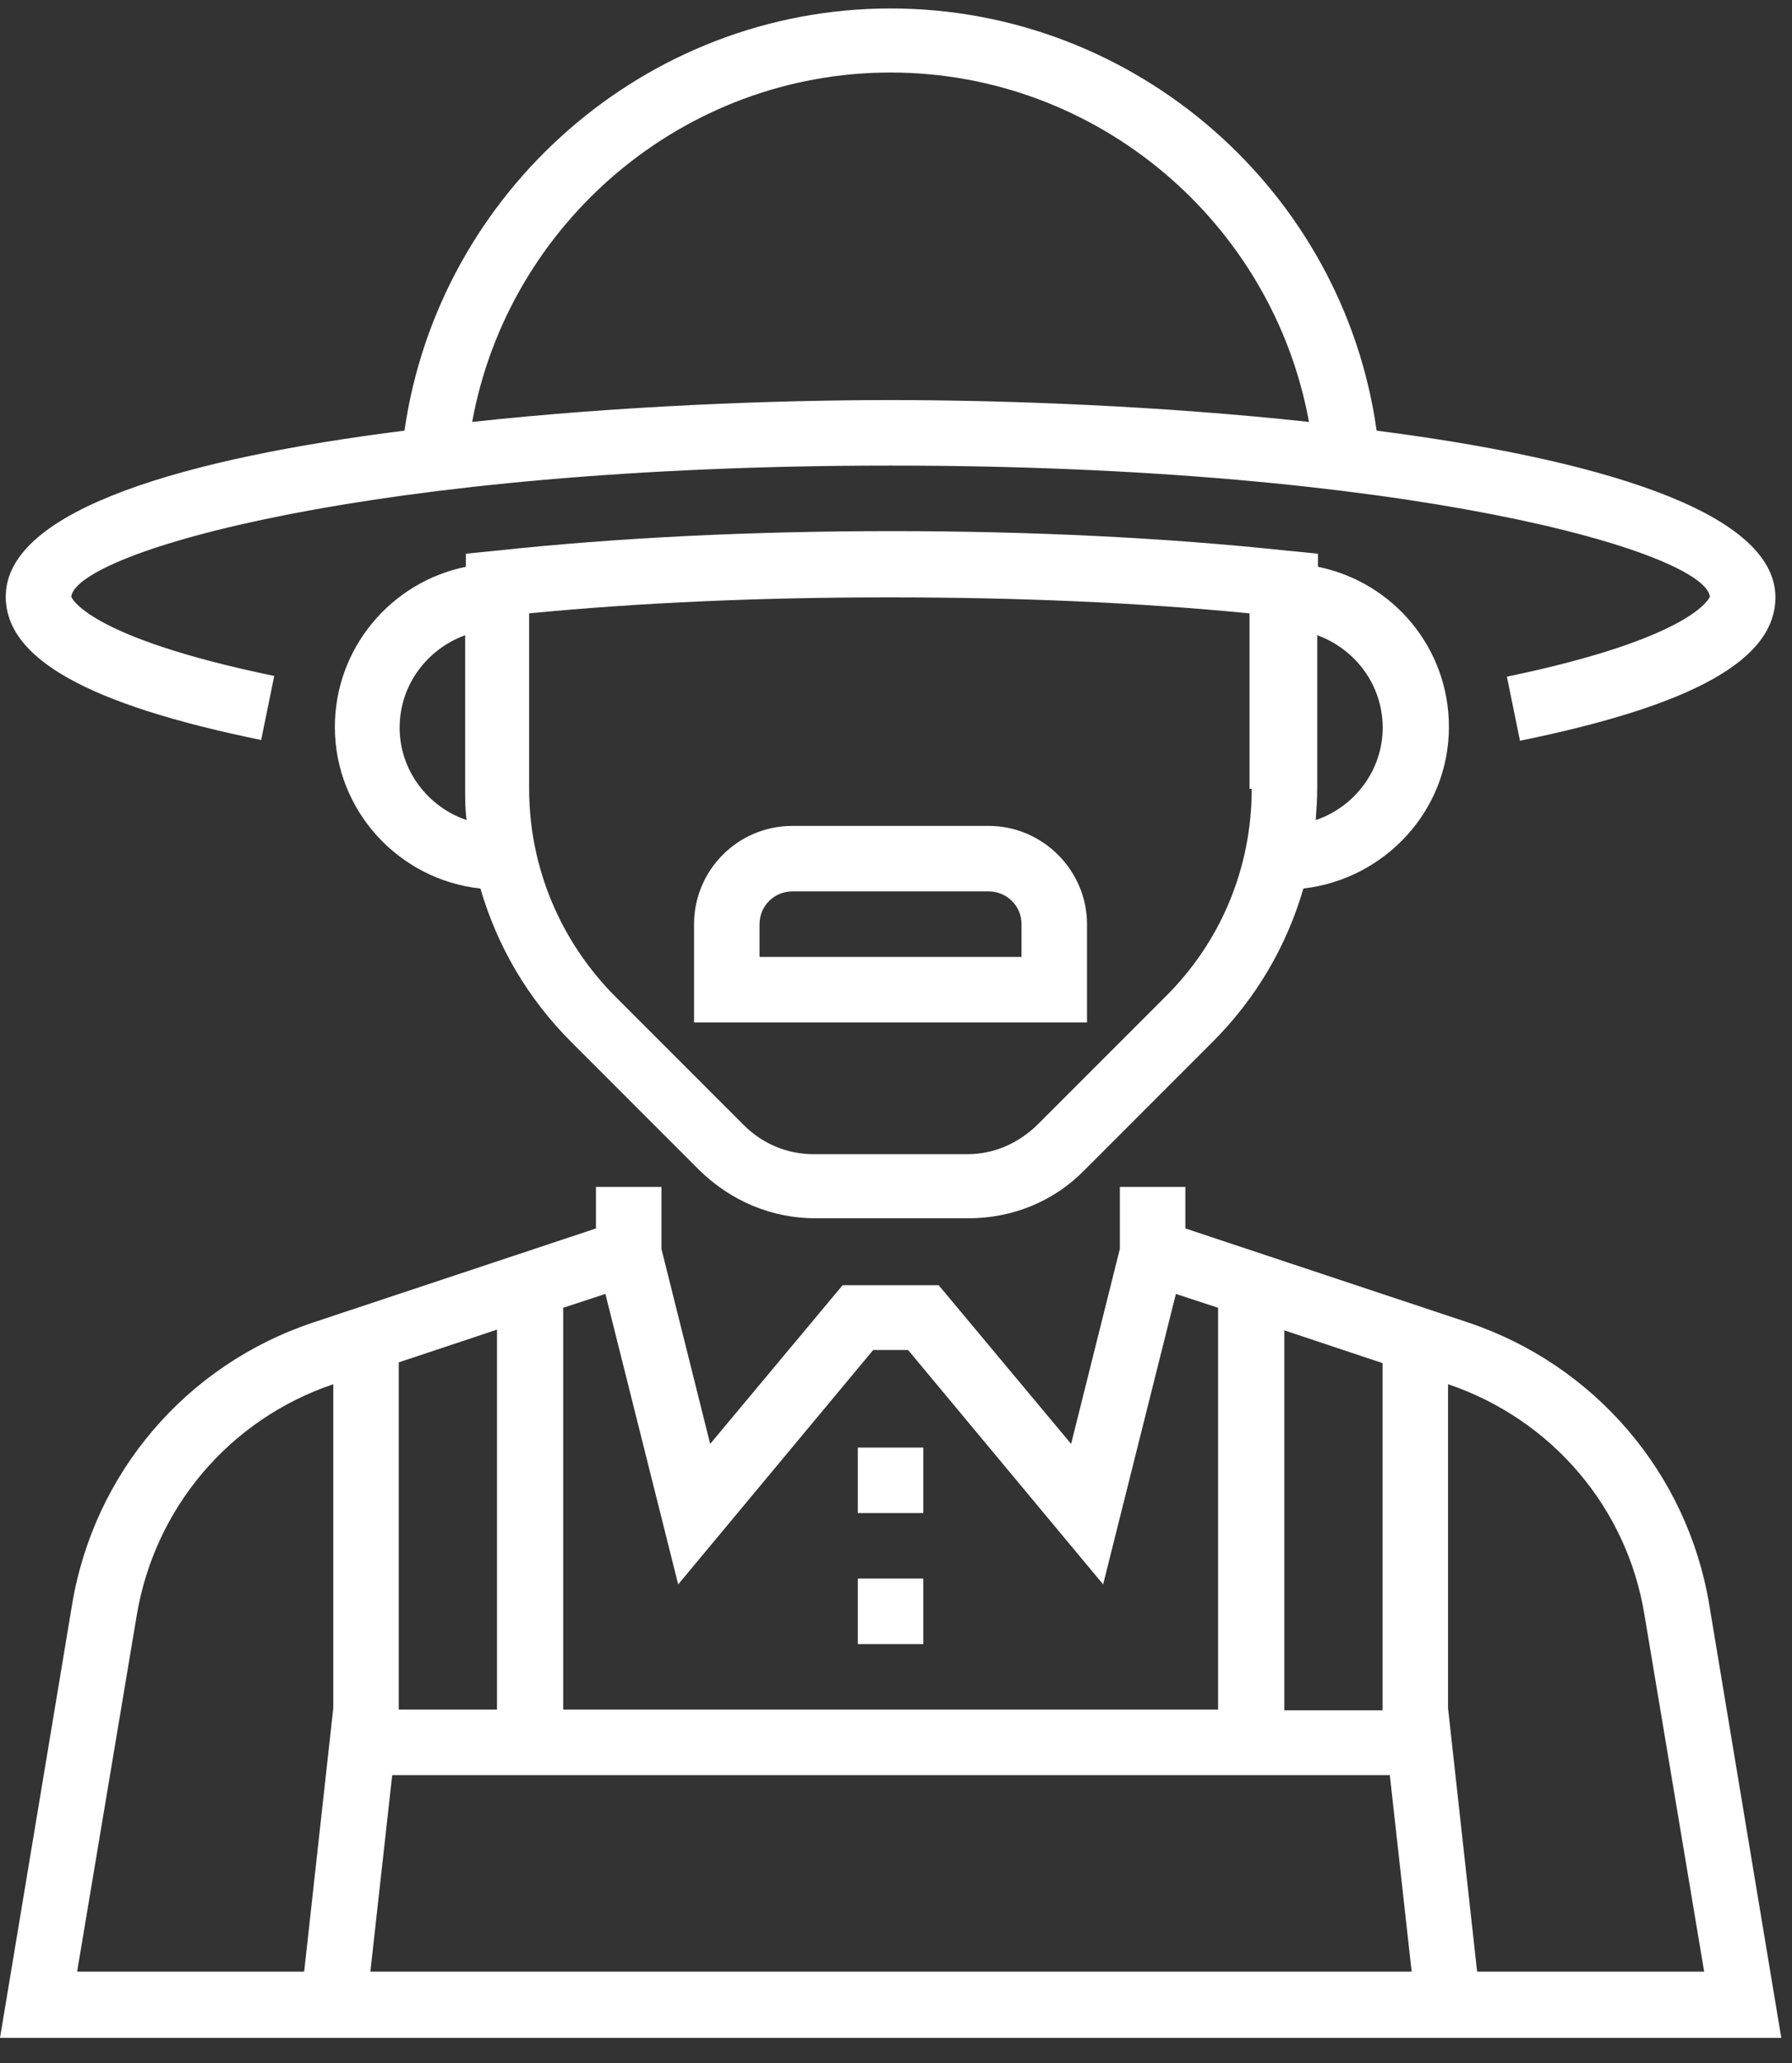
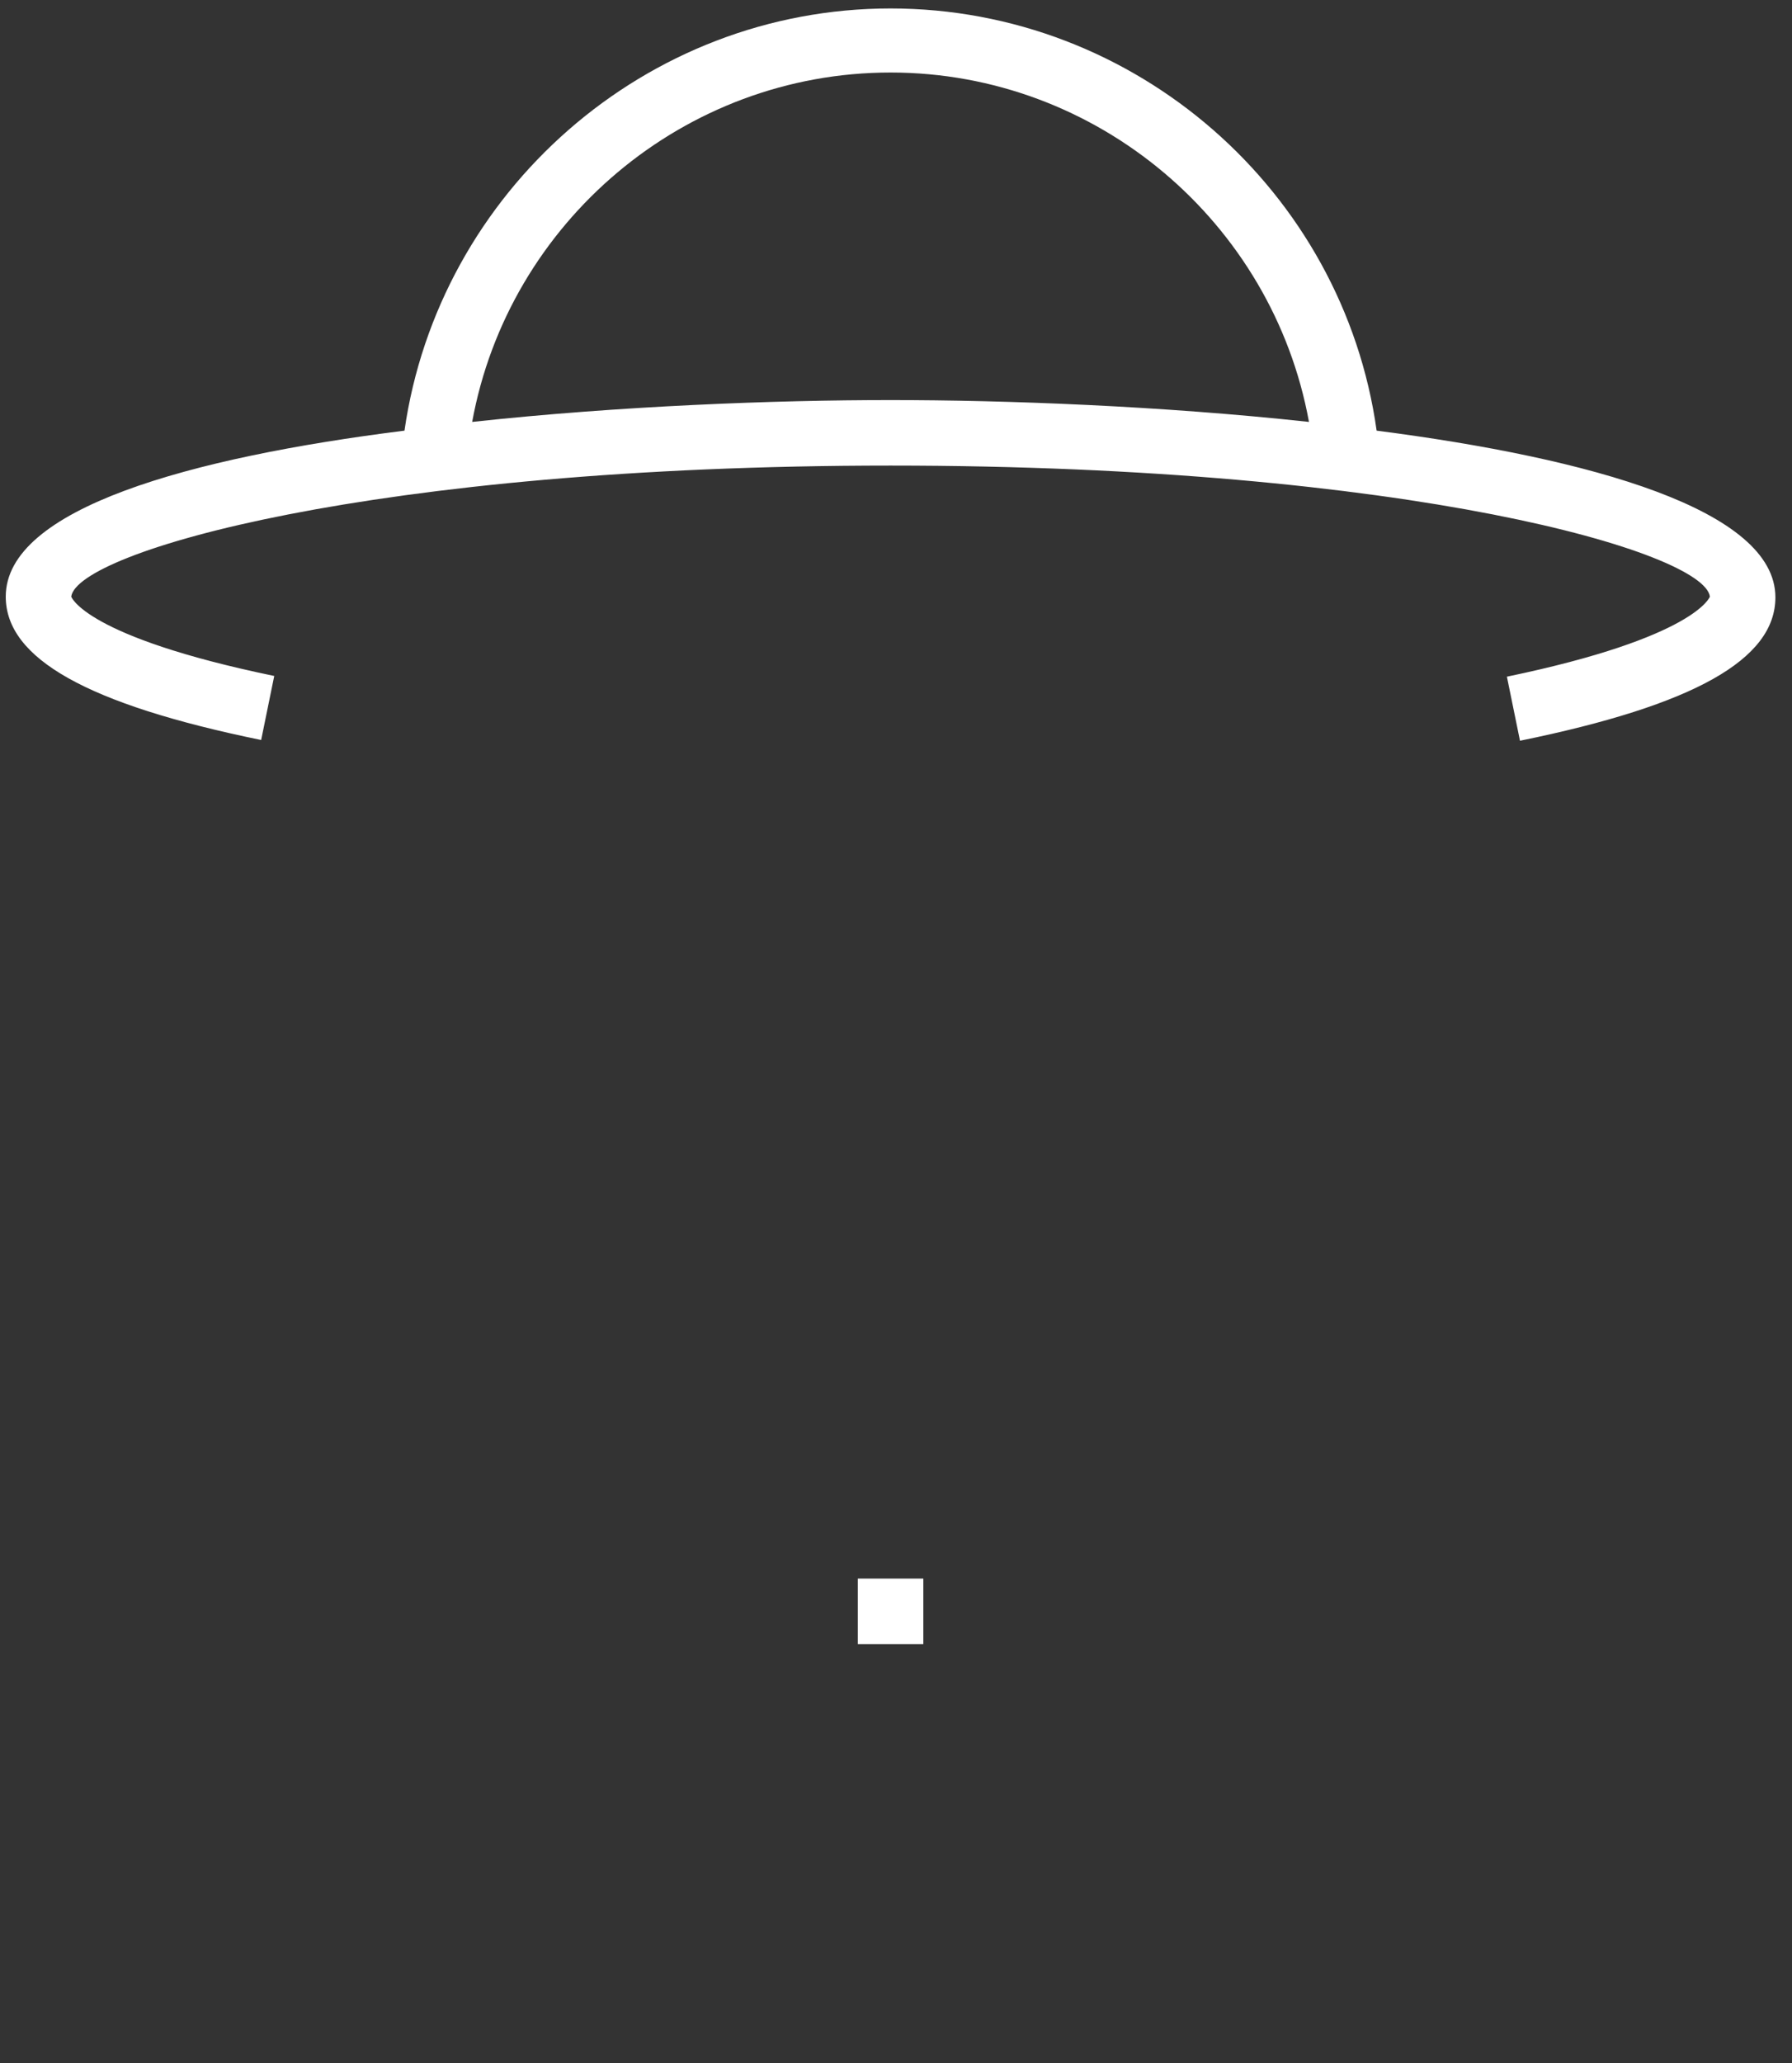
<svg xmlns="http://www.w3.org/2000/svg" width="53" height="61" viewBox="0 0 53 61" fill="none">
  <rect x="0" y="0" width="53" height="61" fill="#333333" stroke="none" />
  <g id="picto_3">
-     <path id="Vector" d="M43.687 58.291L42.827 50.501V40.924C45.883 41.957 48.121 44.561 48.637 47.746L50.402 58.291H43.687ZM10.954 58.291L11.6 52.481H41.105L41.751 58.291H10.954ZM4.046 47.746C4.584 44.561 6.801 41.957 9.857 40.924V50.501L8.996 58.291H2.281L4.046 47.746ZM11.793 40.278L14.699 39.31V50.544H11.793V40.278ZM17.905 38.255L20.058 46.842L25.825 39.913H26.858L32.626 46.842L34.778 38.255L36.026 38.664V50.544H16.657V38.664L17.905 38.255ZM40.89 50.565H37.984V39.331L40.89 40.3V50.565ZM50.553 47.445C49.907 43.55 47.152 40.343 43.408 39.095L35.058 36.319V35.092H33.121V36.921L31.679 42.689L27.762 37.997H24.921L21.004 42.689L19.562 36.921V35.092H17.626V36.319L9.276 39.095C5.509 40.343 2.776 43.55 2.131 47.445L0 60.25H52.683L50.553 47.445Z" fill="white" />
    <path id="Vector_2" d="M26.339 2.144C32.451 2.144 37.638 6.577 38.714 12.474C34.345 12 29.761 11.828 26.339 11.828C22.918 11.828 18.334 12 13.965 12.474C15.041 6.577 20.227 2.144 26.339 2.144ZM7.724 21.878L8.111 19.985C2.494 18.823 2.107 17.639 2.107 17.639C2.279 16.326 10.973 13.765 26.339 13.765C41.705 13.765 50.4 16.326 50.572 17.639C50.572 17.639 50.163 18.844 44.568 20.006L44.955 21.9C50.12 20.846 52.509 19.49 52.509 17.66C52.509 15.078 47.064 13.55 40.715 12.732C39.725 5.652 33.592 0.25 26.339 0.25C19.087 0.25 12.975 5.673 11.963 12.732C5.615 13.528 0.17 15.035 0.17 17.639C0.17 19.468 2.58 20.824 7.724 21.878Z" fill="white" />
-     <path id="Vector_3" d="M40.894 21.513C40.894 22.783 40.055 23.859 38.914 24.246C38.936 23.945 38.958 23.622 38.958 23.299V18.78C40.077 19.189 40.894 20.244 40.894 21.513ZM37.021 23.321C37.021 25.645 36.117 27.84 34.46 29.476L30.672 33.264C30.112 33.802 29.402 34.124 28.606 34.124H24.065C23.29 34.124 22.559 33.823 21.999 33.264L18.211 29.476C16.576 27.84 15.65 25.645 15.65 23.321V18.134C18.965 17.812 22.537 17.661 26.303 17.661C30.069 17.661 33.663 17.812 36.956 18.134V23.321H37.021ZM11.82 21.513C11.82 20.244 12.637 19.189 13.757 18.78V23.299C13.757 23.622 13.757 23.924 13.8 24.246C12.659 23.859 11.82 22.783 11.82 21.513ZM38.097 16.284C34.481 15.896 30.521 15.703 26.368 15.703C22.214 15.703 18.254 15.896 14.639 16.284L13.778 16.37V16.757C11.561 17.209 9.904 19.168 9.904 21.492C9.904 23.967 11.798 26.011 14.209 26.269C14.704 27.97 15.607 29.519 16.899 30.81L20.686 34.598C21.612 35.502 22.817 36.018 24.108 36.018H28.649C29.94 36.018 31.167 35.523 32.071 34.598L35.858 30.81C37.15 29.519 38.054 27.97 38.549 26.269C40.959 25.99 42.853 23.967 42.853 21.492C42.853 19.146 41.196 17.209 38.979 16.757V16.37L38.118 16.284H38.097Z" fill="white" />
-     <path id="Vector_4" d="M30.212 27.323V28.292H22.464V27.323C22.464 26.785 22.895 26.355 23.433 26.355H29.243C29.781 26.355 30.212 26.785 30.212 27.323ZM20.527 27.323V30.229H32.149V27.323C32.149 25.731 30.836 24.418 29.243 24.418H23.433C21.819 24.418 20.527 25.731 20.527 27.323Z" fill="white" />
-     <path id="Vector_5" d="M27.308 42.797H25.371V44.734H27.308V42.797Z" fill="white" />
    <path id="Vector_6" d="M27.308 46.67H25.371V48.607H27.308V46.67Z" fill="white" />
  </g>
</svg>